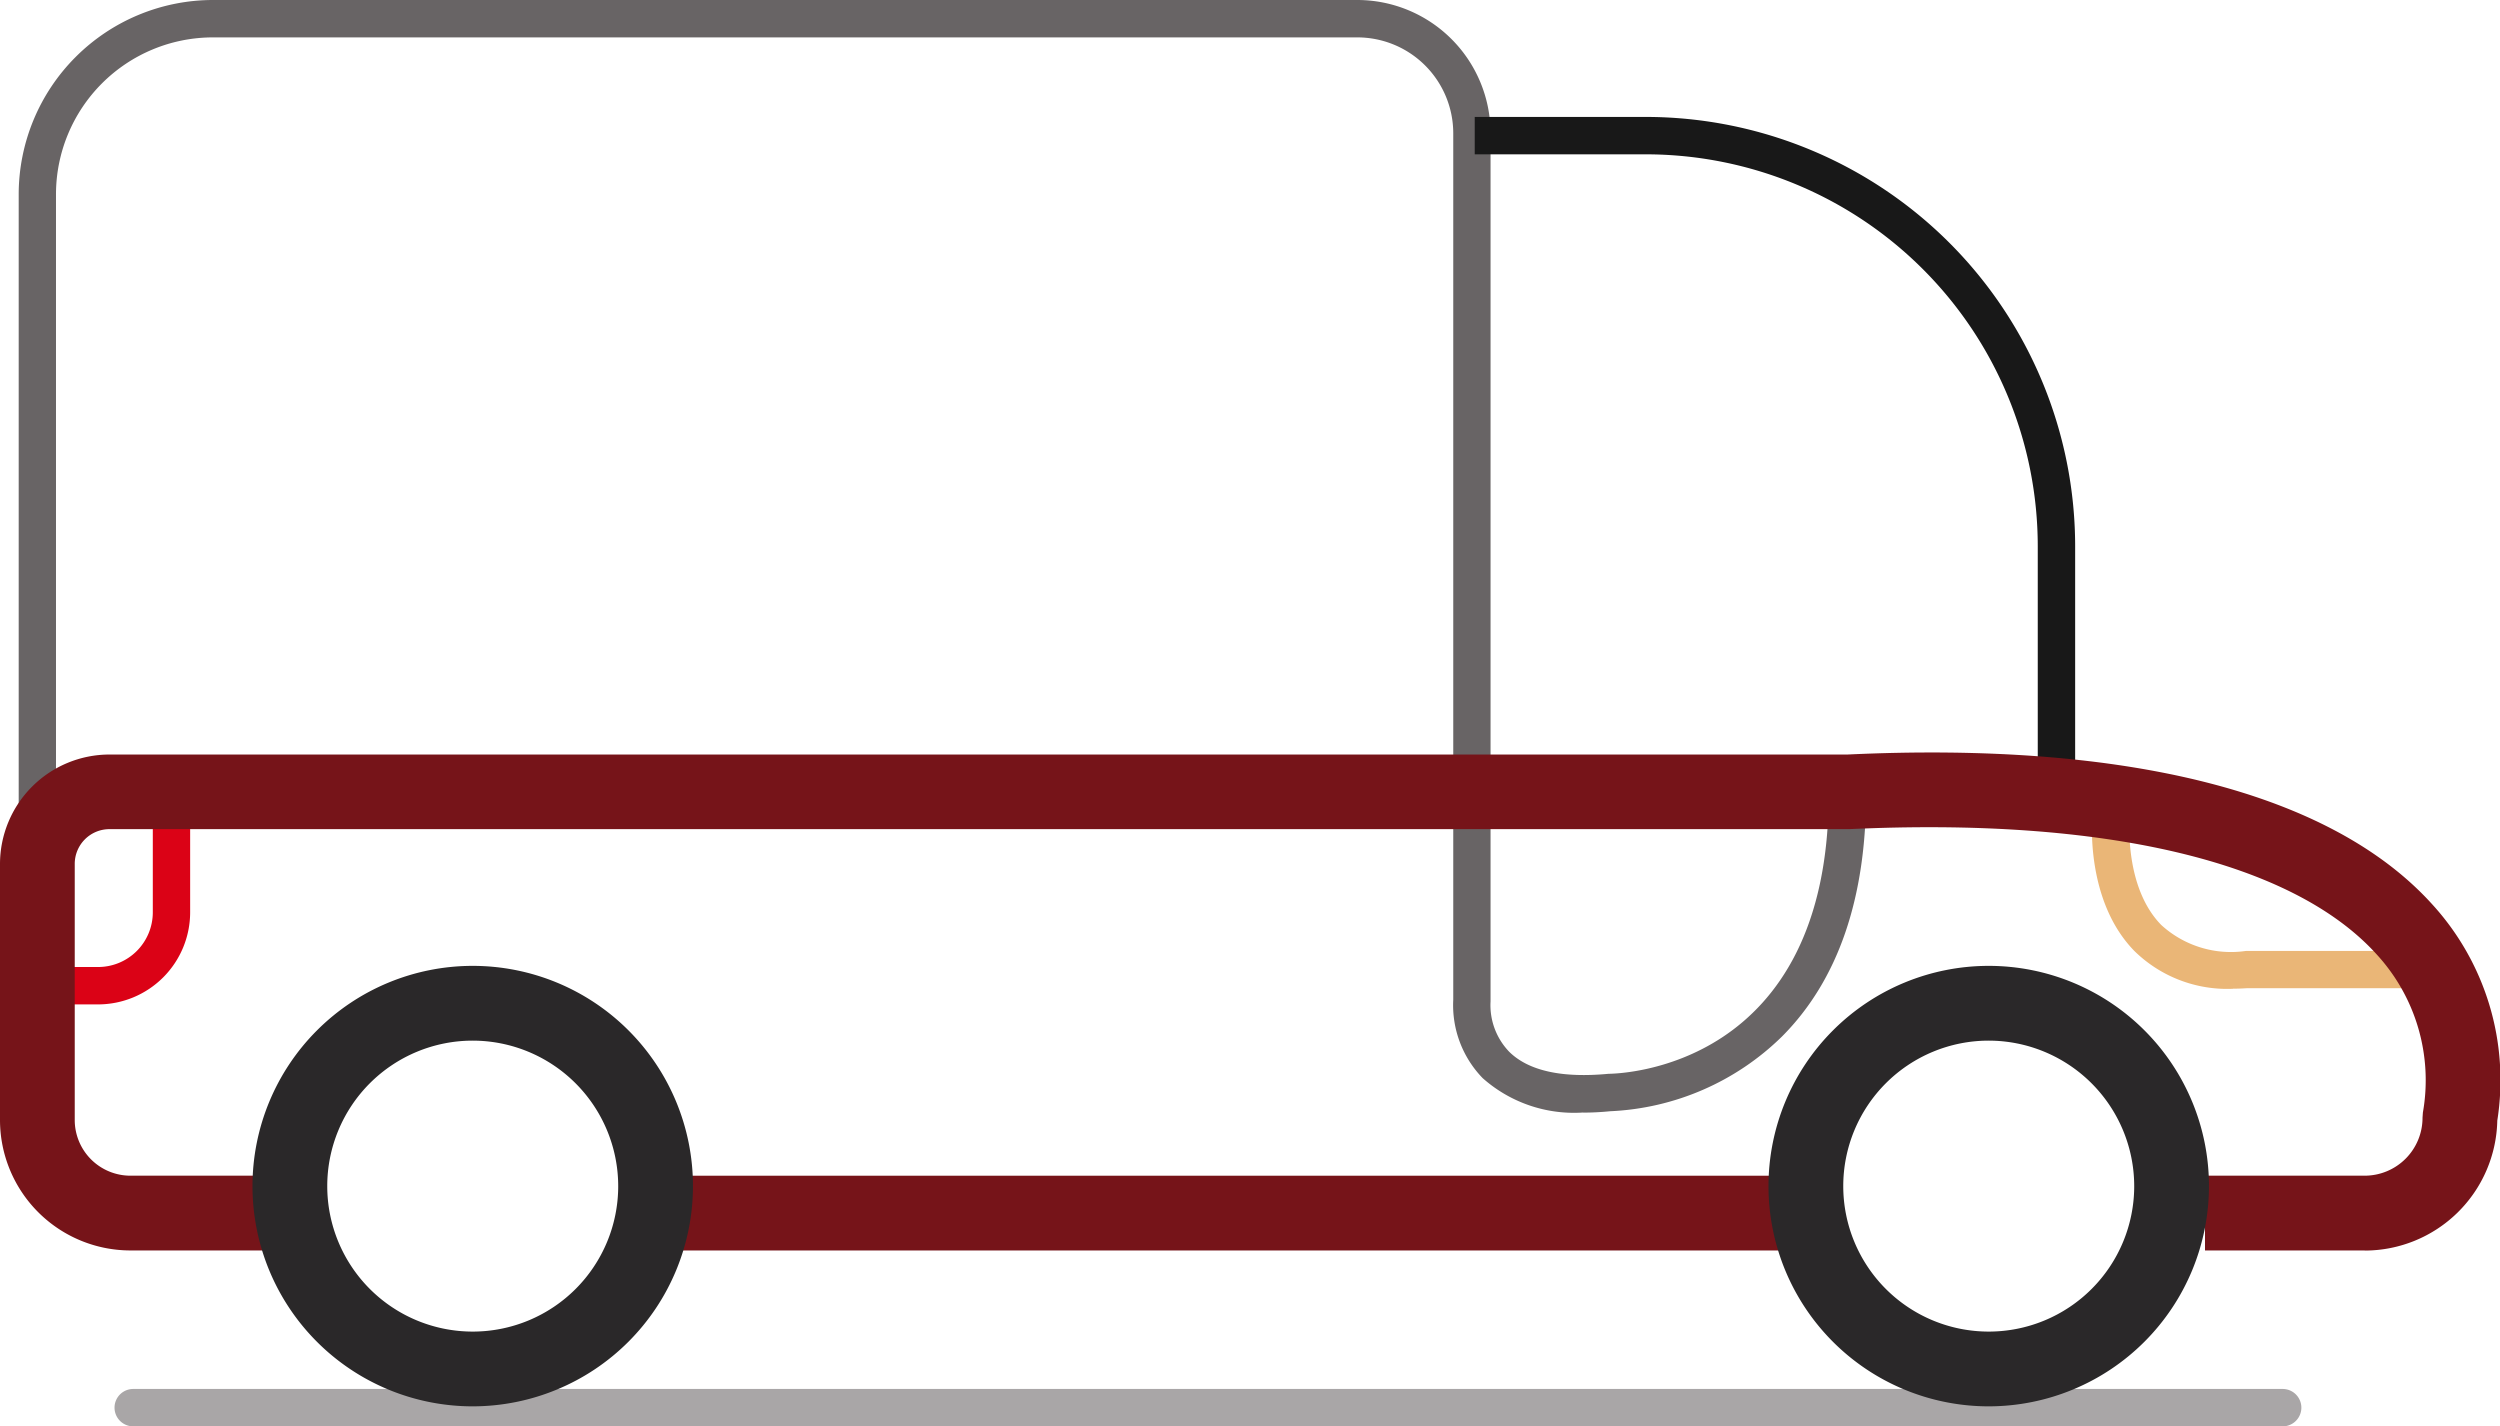
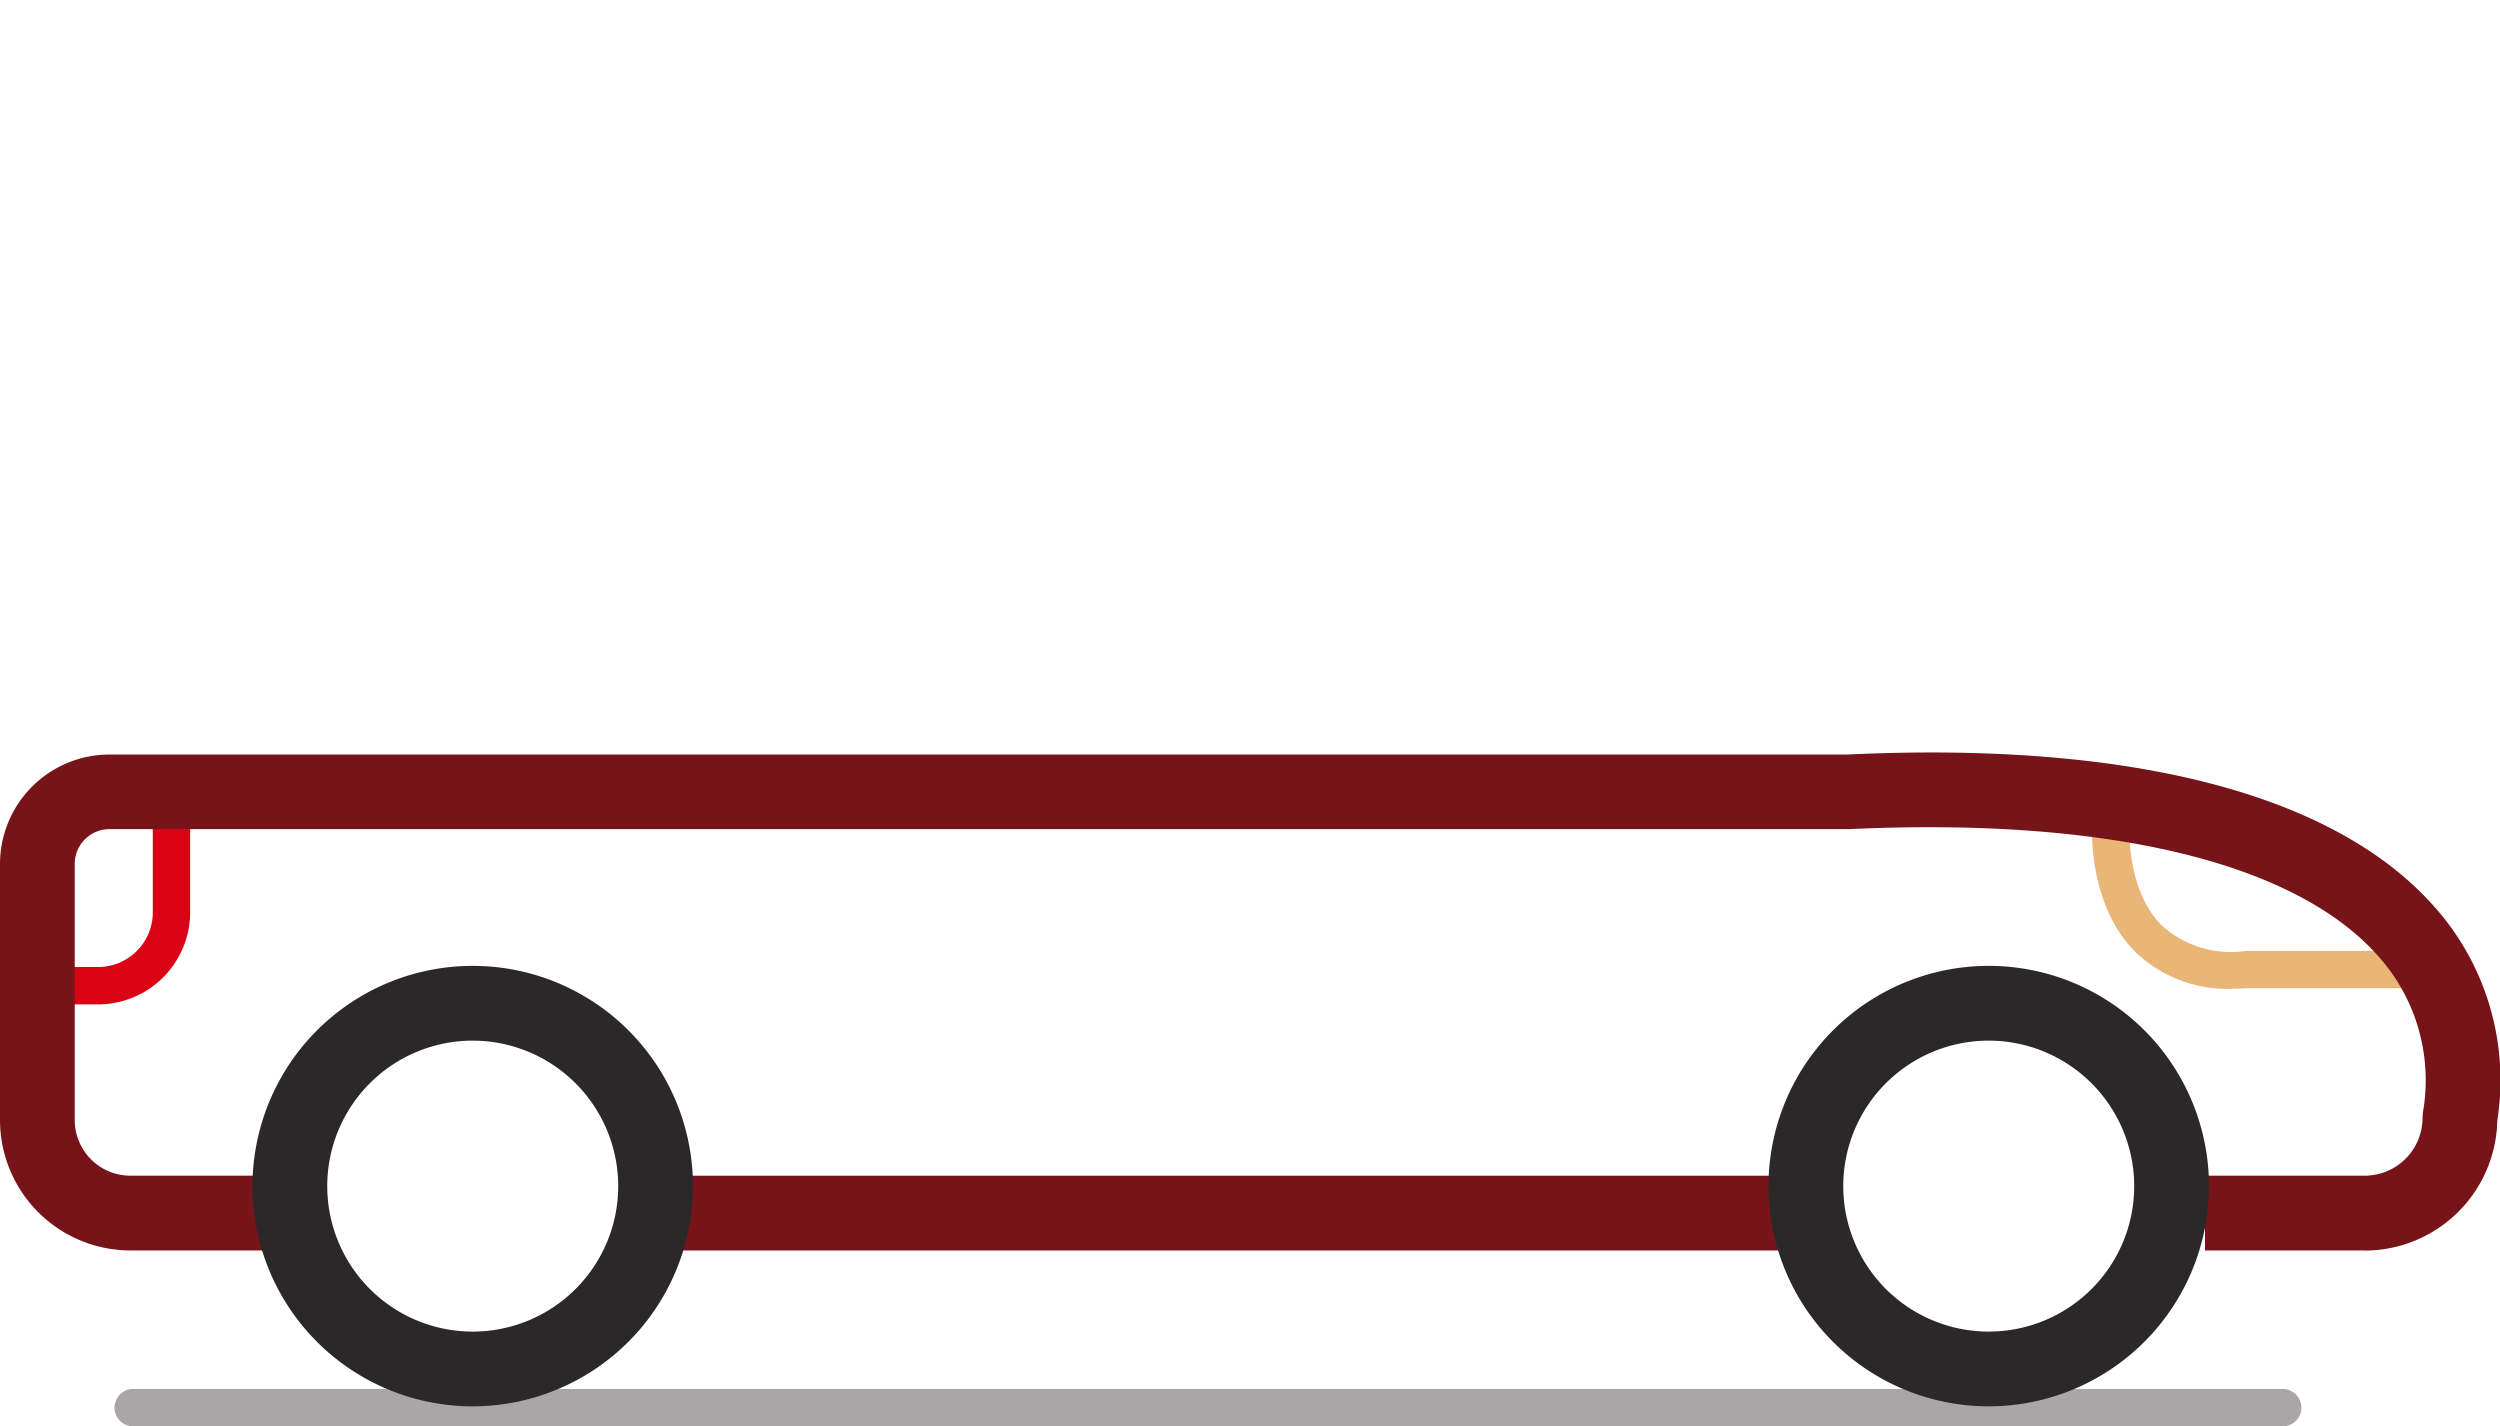
<svg xmlns="http://www.w3.org/2000/svg" width="105.102" height="59.964" viewBox="0 0 105.102 59.964">
  <defs>
    <clipPath id="clip-path">
      <rect id="Rectangle_142" data-name="Rectangle 142" width="105.102" height="59.964" fill="none" />
    </clipPath>
  </defs>
  <g id="Groupe_361" data-name="Groupe 361" clip-path="url(#clip-path)">
-     <path id="Tracé_233" data-name="Tracé 233" d="M66.769,46.771a5.78,5.78,0,0,1-4.224-1.447,4.405,4.405,0,0,1-1.235-3.293l0-36.43a4.034,4.034,0,0,0-4.029-4.029H9.168a6.6,6.6,0,0,0-6.6,6.6V34.521H1V8.169A8.177,8.177,0,0,1,9.168,0H57.278a5.607,5.607,0,0,1,5.6,5.6V42.1a2.824,2.824,0,0,0,.789,2.122c.817.8,2.219,1.106,4.167.922.451-.006,9.3-.186,9.26-11.854l1.572,0c.013,4.458-1.176,7.918-3.536,10.286a11,11,0,0,1-7.22,3.141q-.594.059-1.142.058" transform="translate(-0.214 0)" fill="#686465" />
-     <path id="Tracé_234" data-name="Tracé 234" d="M104.142,34.025H102.57V24.3A16.486,16.486,0,0,0,86.1,7.828H78.9V6.256H86.1A18.06,18.06,0,0,1,104.142,24.3Z" transform="translate(-16.901 -1.34)" fill="#181818" />
    <path id="Tracé_235" data-name="Tracé 235" d="M117.856,50.924a5.573,5.573,0,0,1-4.15-1.59c-2.06-2.111-1.777-5.516-1.764-5.661l1.565.141c0,.028-.226,2.841,1.329,4.427a4.341,4.341,0,0,0,3.554,1.093l7.9,0V50.9h-7.853q-.3.02-.586.02" transform="translate(-23.976 -9.355)" fill="#eab677" />
    <path id="Tracé_236" data-name="Tracé 236" d="M4.269,50.925H.676V49.353H4.269a2.3,2.3,0,0,0,2.3-2.3V40.608H8.139v6.447a3.875,3.875,0,0,1-3.871,3.87" transform="translate(-0.145 -8.699)" fill="#db0216" />
    <path id="Tracé_237" data-name="Tracé 237" d="M99.417,61.193H92.7V58.05h6.719a2.434,2.434,0,0,0,2.426-2.437l.016-.223A7.816,7.816,0,0,0,99.9,48.728c-3.534-3.89-11.41-5.752-22.161-5.247l-73.143,0a1.46,1.46,0,0,0-1.454,1.461V55.707A2.342,2.342,0,0,0,5.476,58.05h6.6v3.143h-6.6A5.488,5.488,0,0,1,0,55.707V44.944a4.606,4.606,0,0,1,4.6-4.6h73.07c11.8-.557,20.324,1.612,24.561,6.274a10.955,10.955,0,0,1,2.757,9.118,5.58,5.58,0,0,1-5.567,5.462" transform="translate(0 -8.623)" fill="#761419" />
    <rect id="Rectangle_141" data-name="Rectangle 141" width="47.641" height="3.143" transform="translate(27.476 49.428)" fill="#761419" />
    <path id="Tracé_238" data-name="Tracé 238" d="M97.278,75.884H6.914a.786.786,0,0,1,0-1.572H97.278a.786.786,0,0,1,0,1.572" transform="translate(-1.313 -15.919)" fill="#a9a6a7" />
    <path id="Tracé_239" data-name="Tracé 239" d="M22.768,70.194a9.259,9.259,0,1,1,9.259-9.259,9.269,9.269,0,0,1-9.259,9.259m0-15.375a6.116,6.116,0,1,0,6.116,6.116,6.123,6.123,0,0,0-6.116-6.116" transform="translate(-2.894 -11.07)" fill="#2a2829" />
    <path id="Tracé_240" data-name="Tracé 240" d="M103.877,70.194a9.259,9.259,0,1,1,9.259-9.259,9.269,9.269,0,0,1-9.259,9.259m0-15.375a6.116,6.116,0,1,0,6.116,6.116,6.123,6.123,0,0,0-6.116-6.116" transform="translate(-20.269 -11.07)" fill="#2a2829" />
  </g>
</svg>